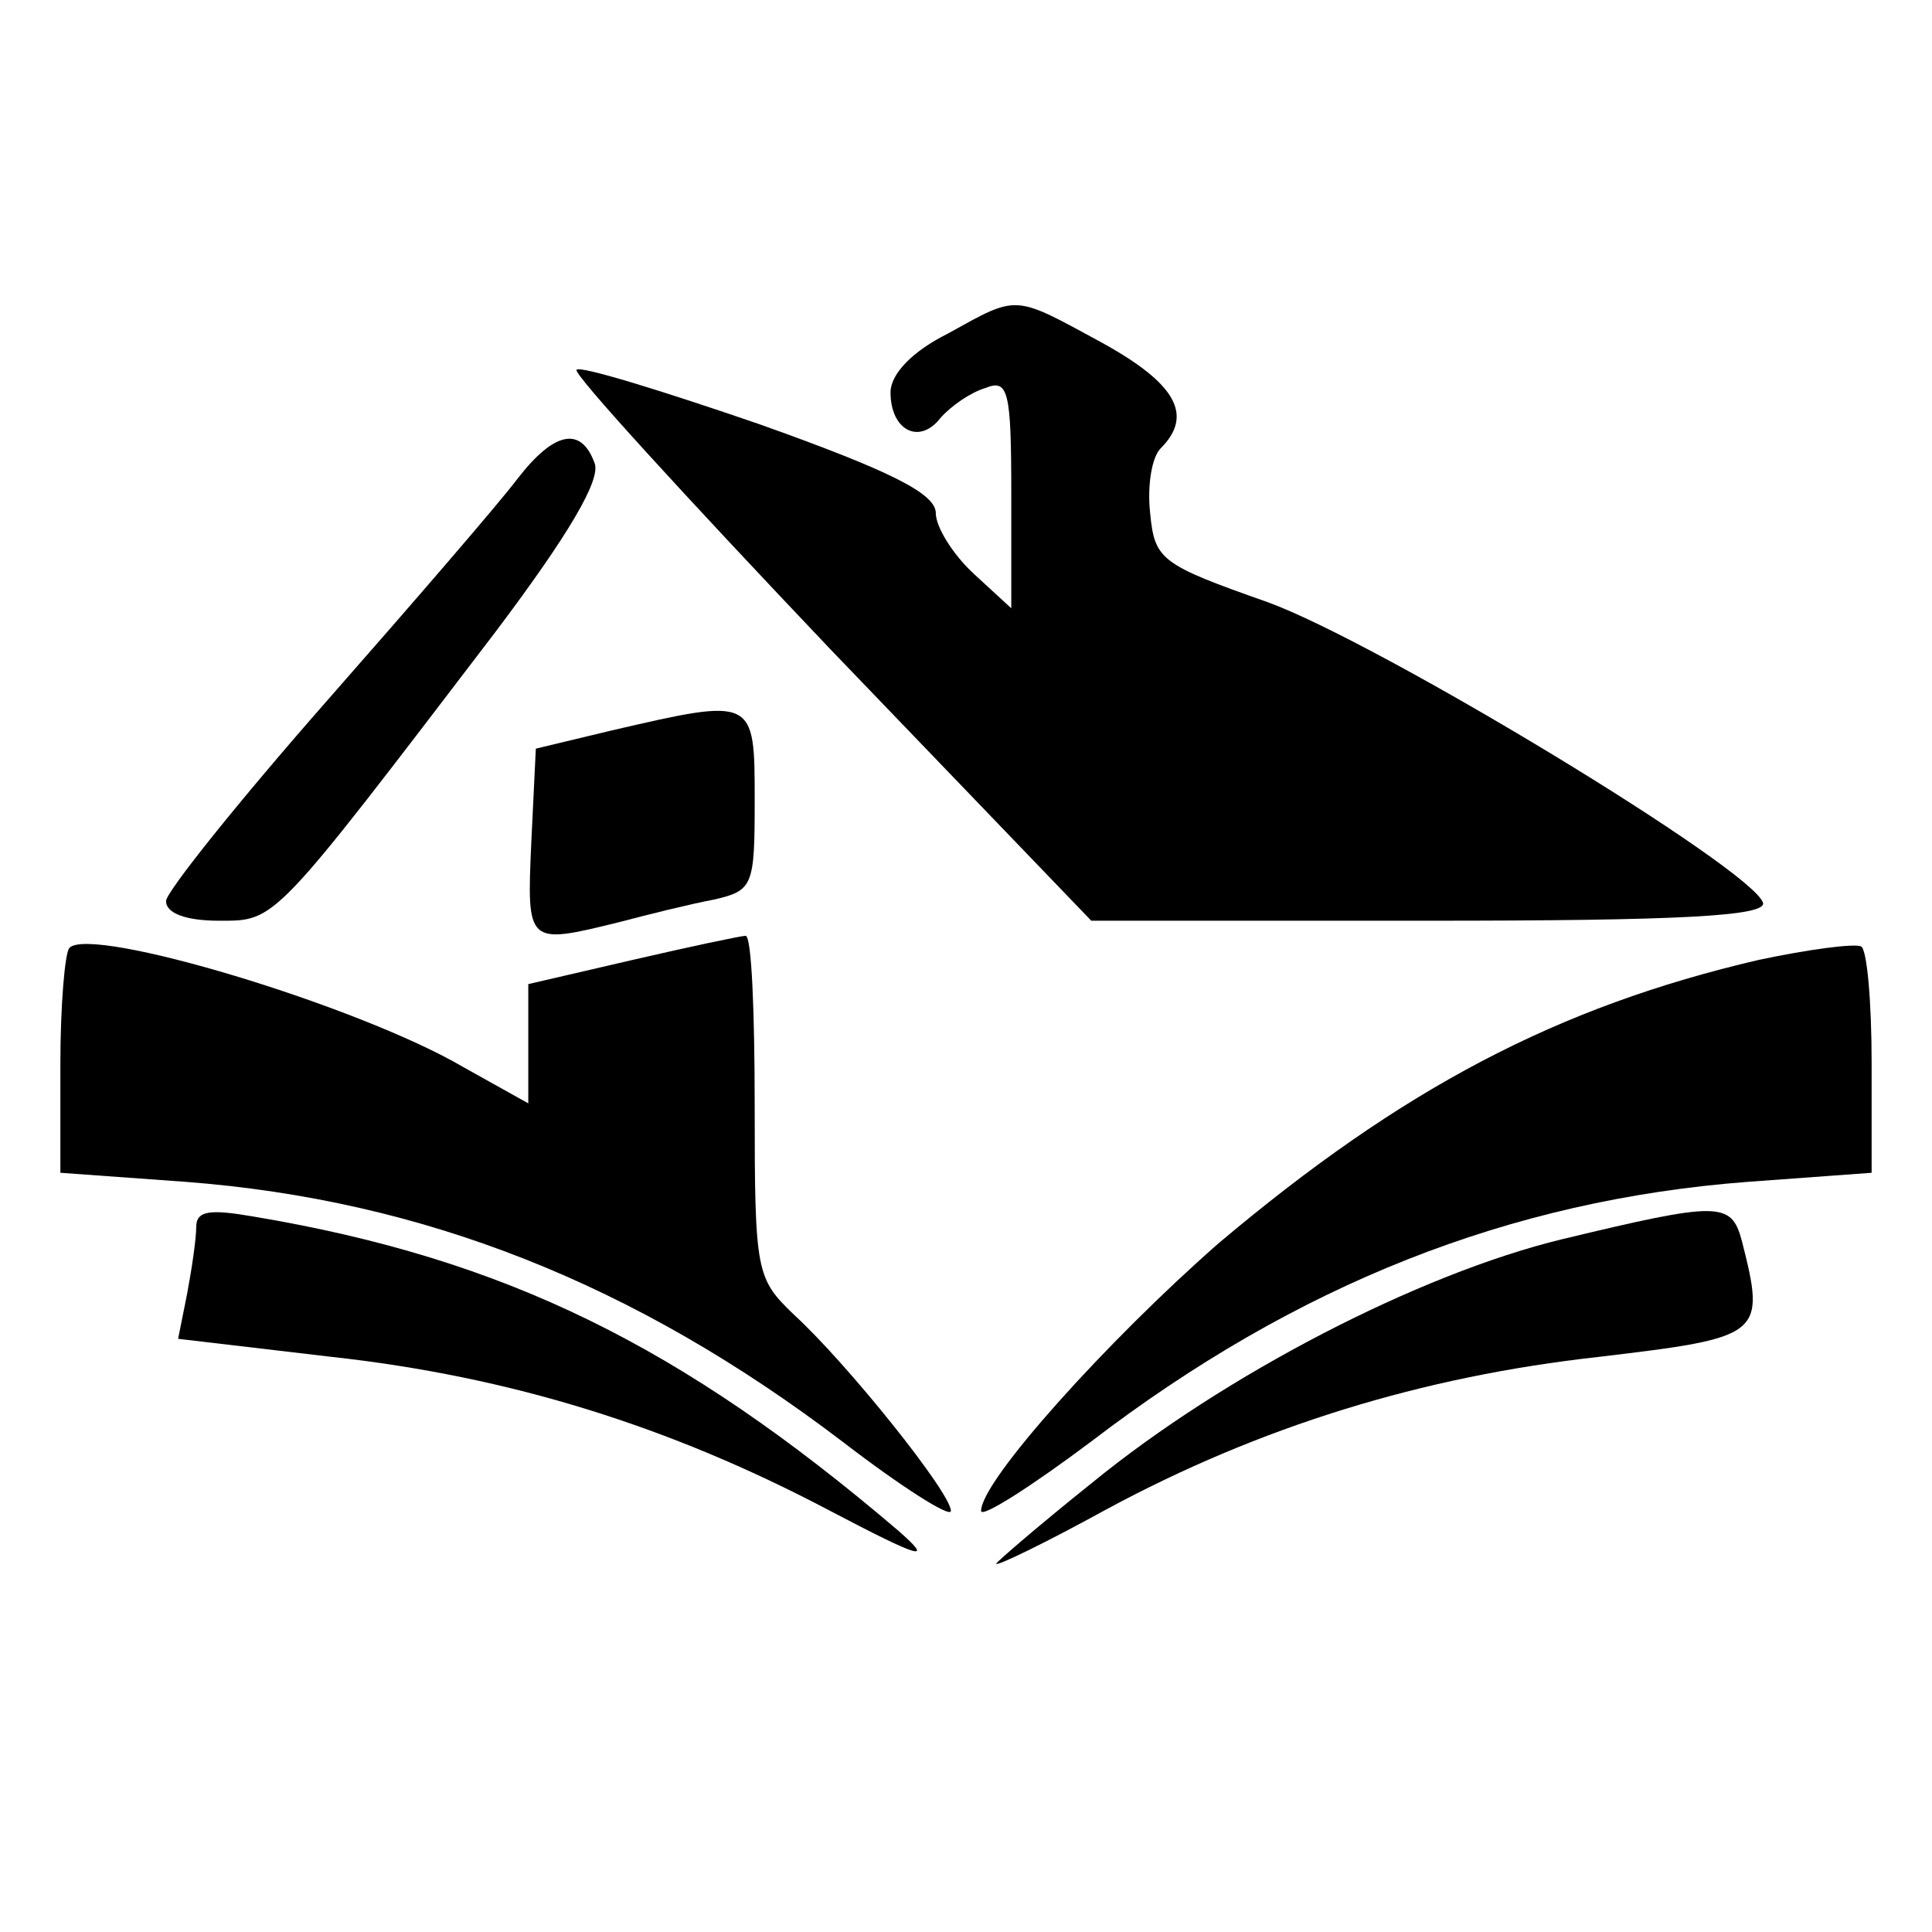
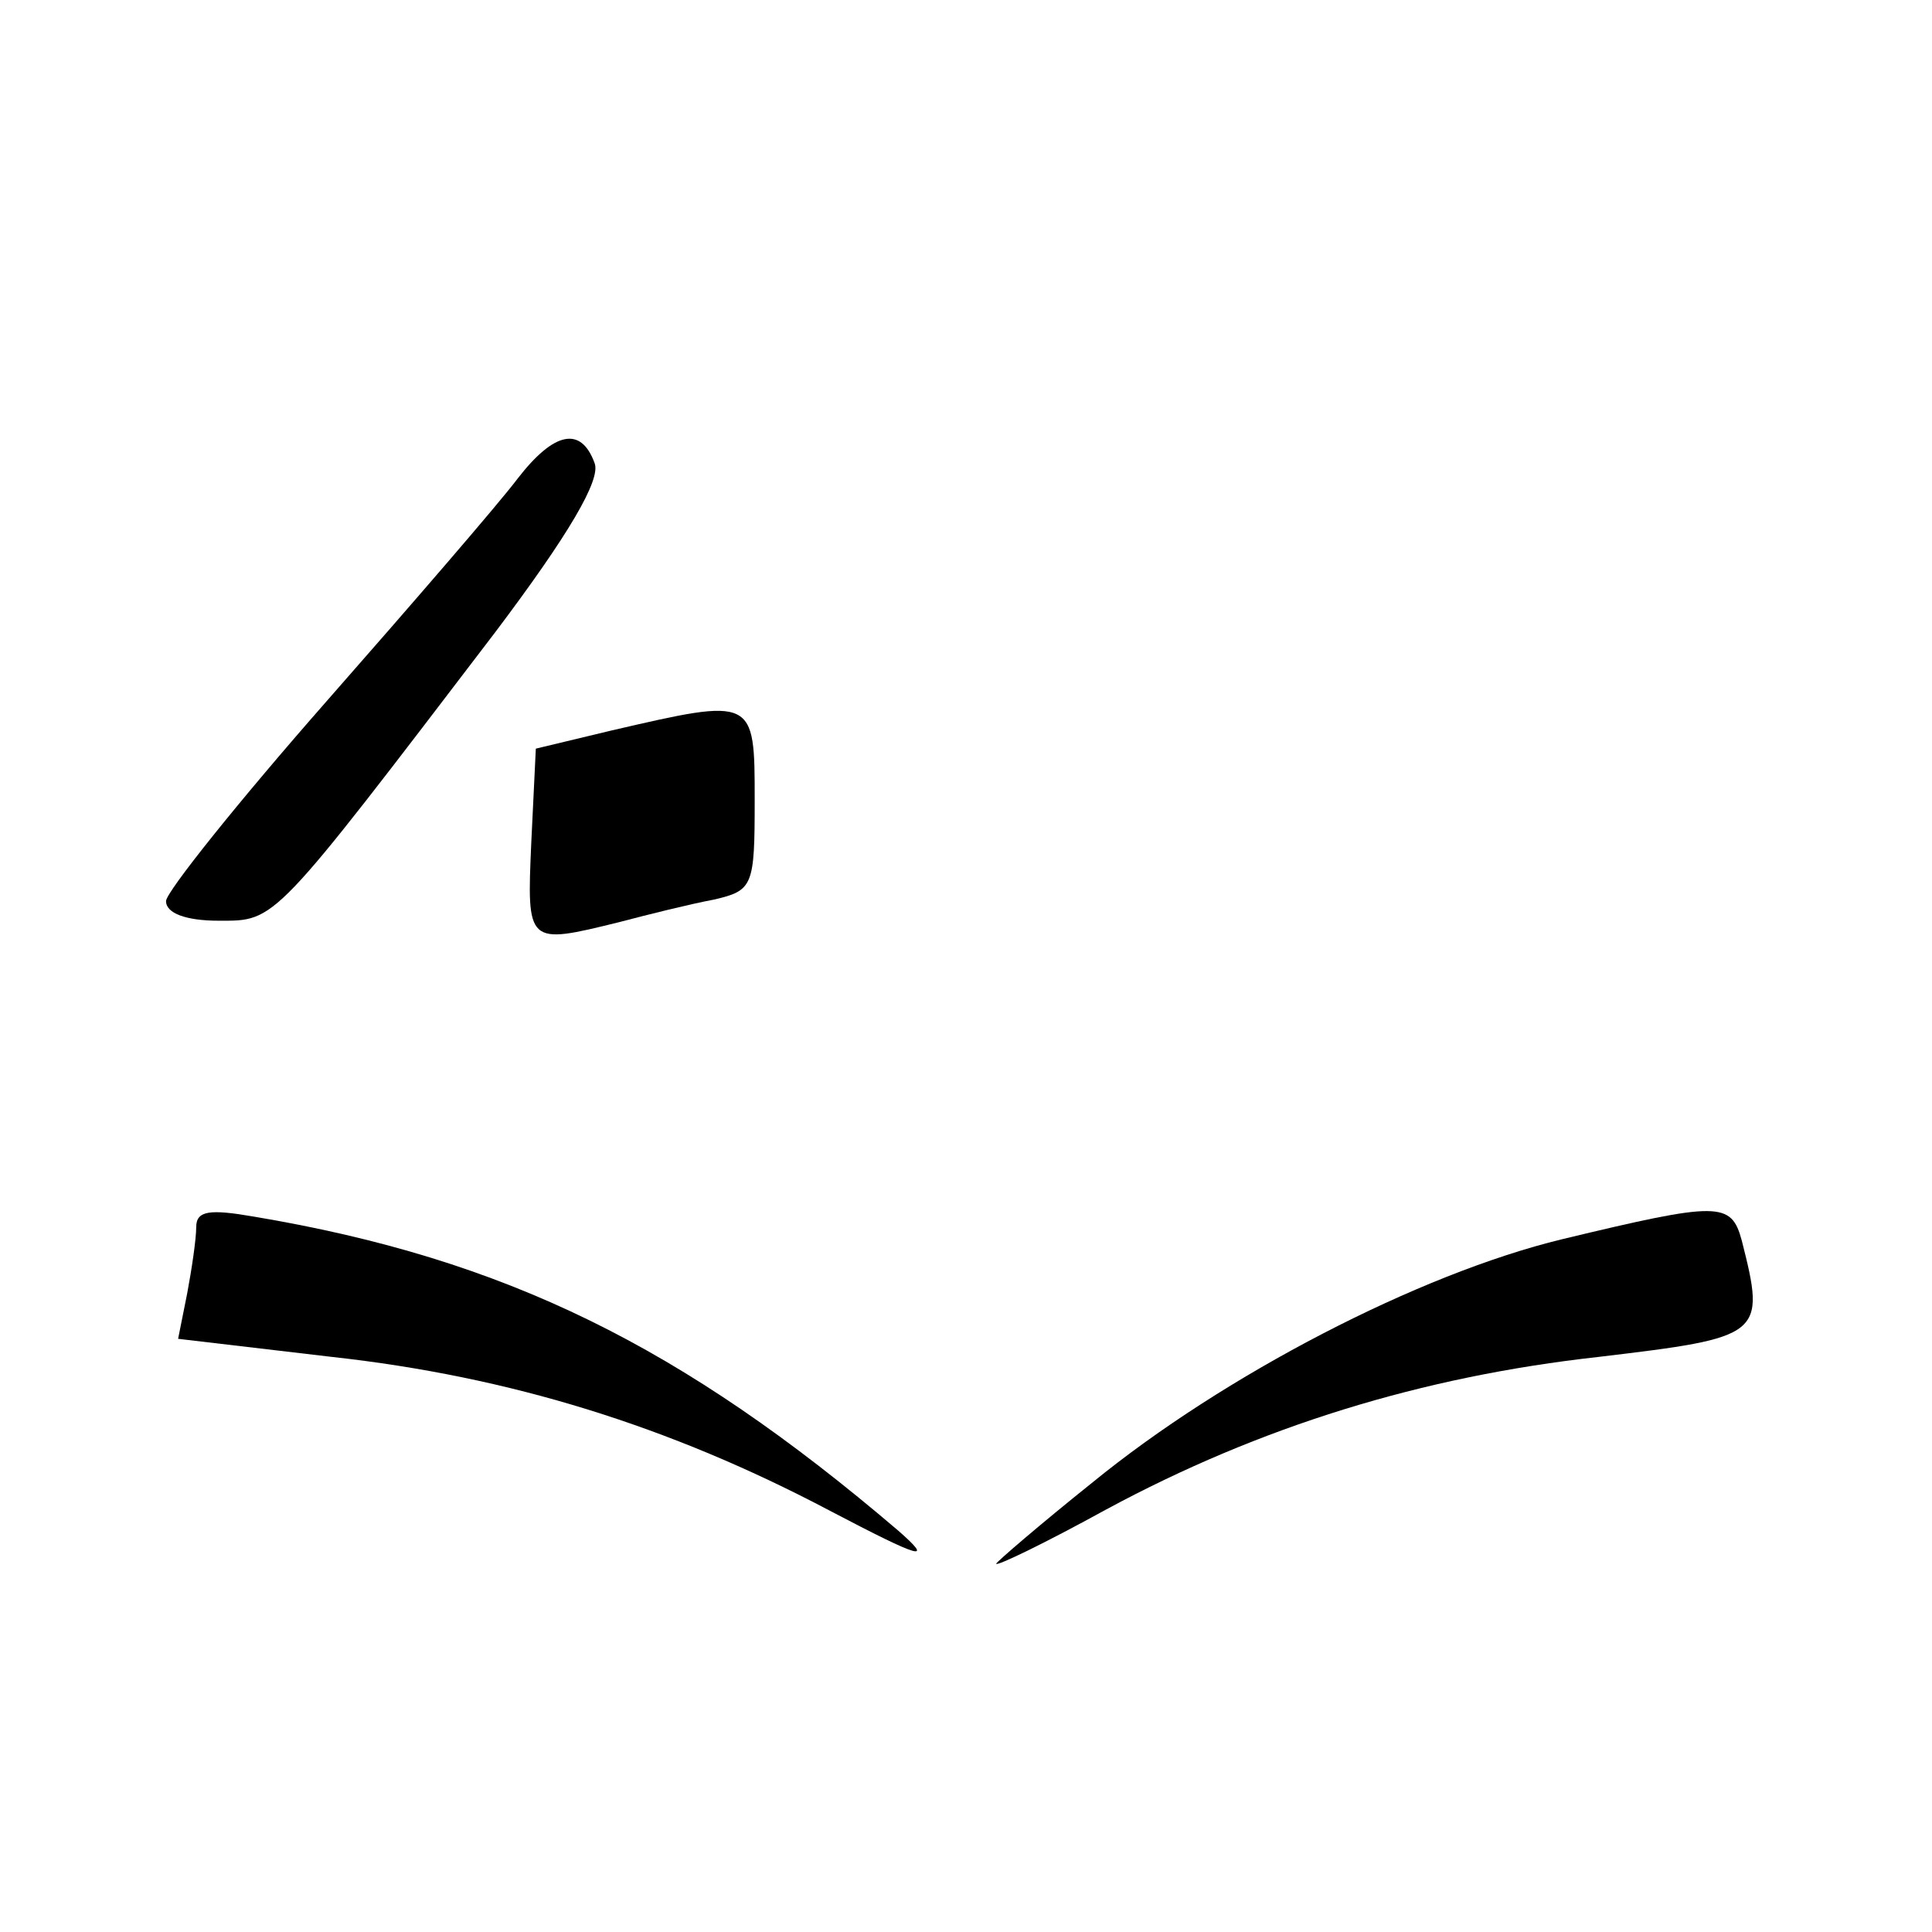
<svg xmlns="http://www.w3.org/2000/svg" version="1.0" width="128pt" height="128pt" viewBox="0 0 128 128" preserveAspectRatio="xMidYMid meet">
  <g transform="translate(0,128) scale(0.1,-0.1)" fill="#000000" stroke="none">
-     <path d="M628 1059 c-24 -12 -38 -27 -38 -39 0 -25 19 -35 33 -17 7 8 20 17 30 20 15 6 17 -2 17 -70 l0 -76 -25 23 c-14 13 -25 31 -25 40 0 13 -30 28 -117 59 -64 22 -119 39 -121 36 -3 -2 73 -85 168 -185 l173 -180 224 0 c165 0 224 3 221 12 -8 23 -254 172 -328 199 -71 25 -75 28 -78 59 -2 18 1 37 7 43 22 22 10 43 -39 70 -59 32 -55 32 -102 6z" />
    <path d="M343 963 c-12 -16 -69 -82 -127 -148 -58 -66 -106 -126 -106 -132 0 -8 13 -13 35 -13 38 0 35 -3 183 191 49 65 70 101 66 112 -9 25 -27 21 -51 -10z" />
    <path d="M405 796 l-50 -12 -3 -62 c-3 -68 -3 -68 58 -53 19 5 47 12 63 15 26 6 27 9 27 66 0 68 0 68 -95 46z" />
-     <path d="M46 652 c-3 -3 -6 -38 -6 -77 l0 -72 83 -6 c157 -12 297 -67 435 -172 39 -30 72 -51 72 -46 0 12 -69 98 -104 130 -25 24 -26 28 -26 138 0 62 -2 113 -6 113 -3 0 -36 -7 -75 -16 l-69 -16 0 -39 0 -40 -43 24 c-70 41 -247 94 -261 79z" />
-     <path d="M1165 644 c-133 -31 -236 -85 -358 -188 -73 -64 -157 -157 -157 -177 0 -5 33 16 73 46 136 104 277 160 435 172 l82 6 0 73 c0 40 -3 75 -7 77 -5 2 -35 -2 -68 -9z" />
    <path d="M130 467 c0 -8 -3 -28 -6 -44 l-6 -30 102 -12 c118 -13 224 -46 330 -102 61 -32 69 -34 45 -13 -143 122 -260 180 -427 208 -29 5 -38 4 -38 -7z" />
    <path d="M1035 459 c-95 -23 -224 -90 -311 -161 -35 -28 -64 -53 -64 -54 0 -2 33 14 73 36 102 55 209 88 326 101 109 13 111 14 95 77 -7 26 -15 26 -119 1z" />
  </g>
</svg>